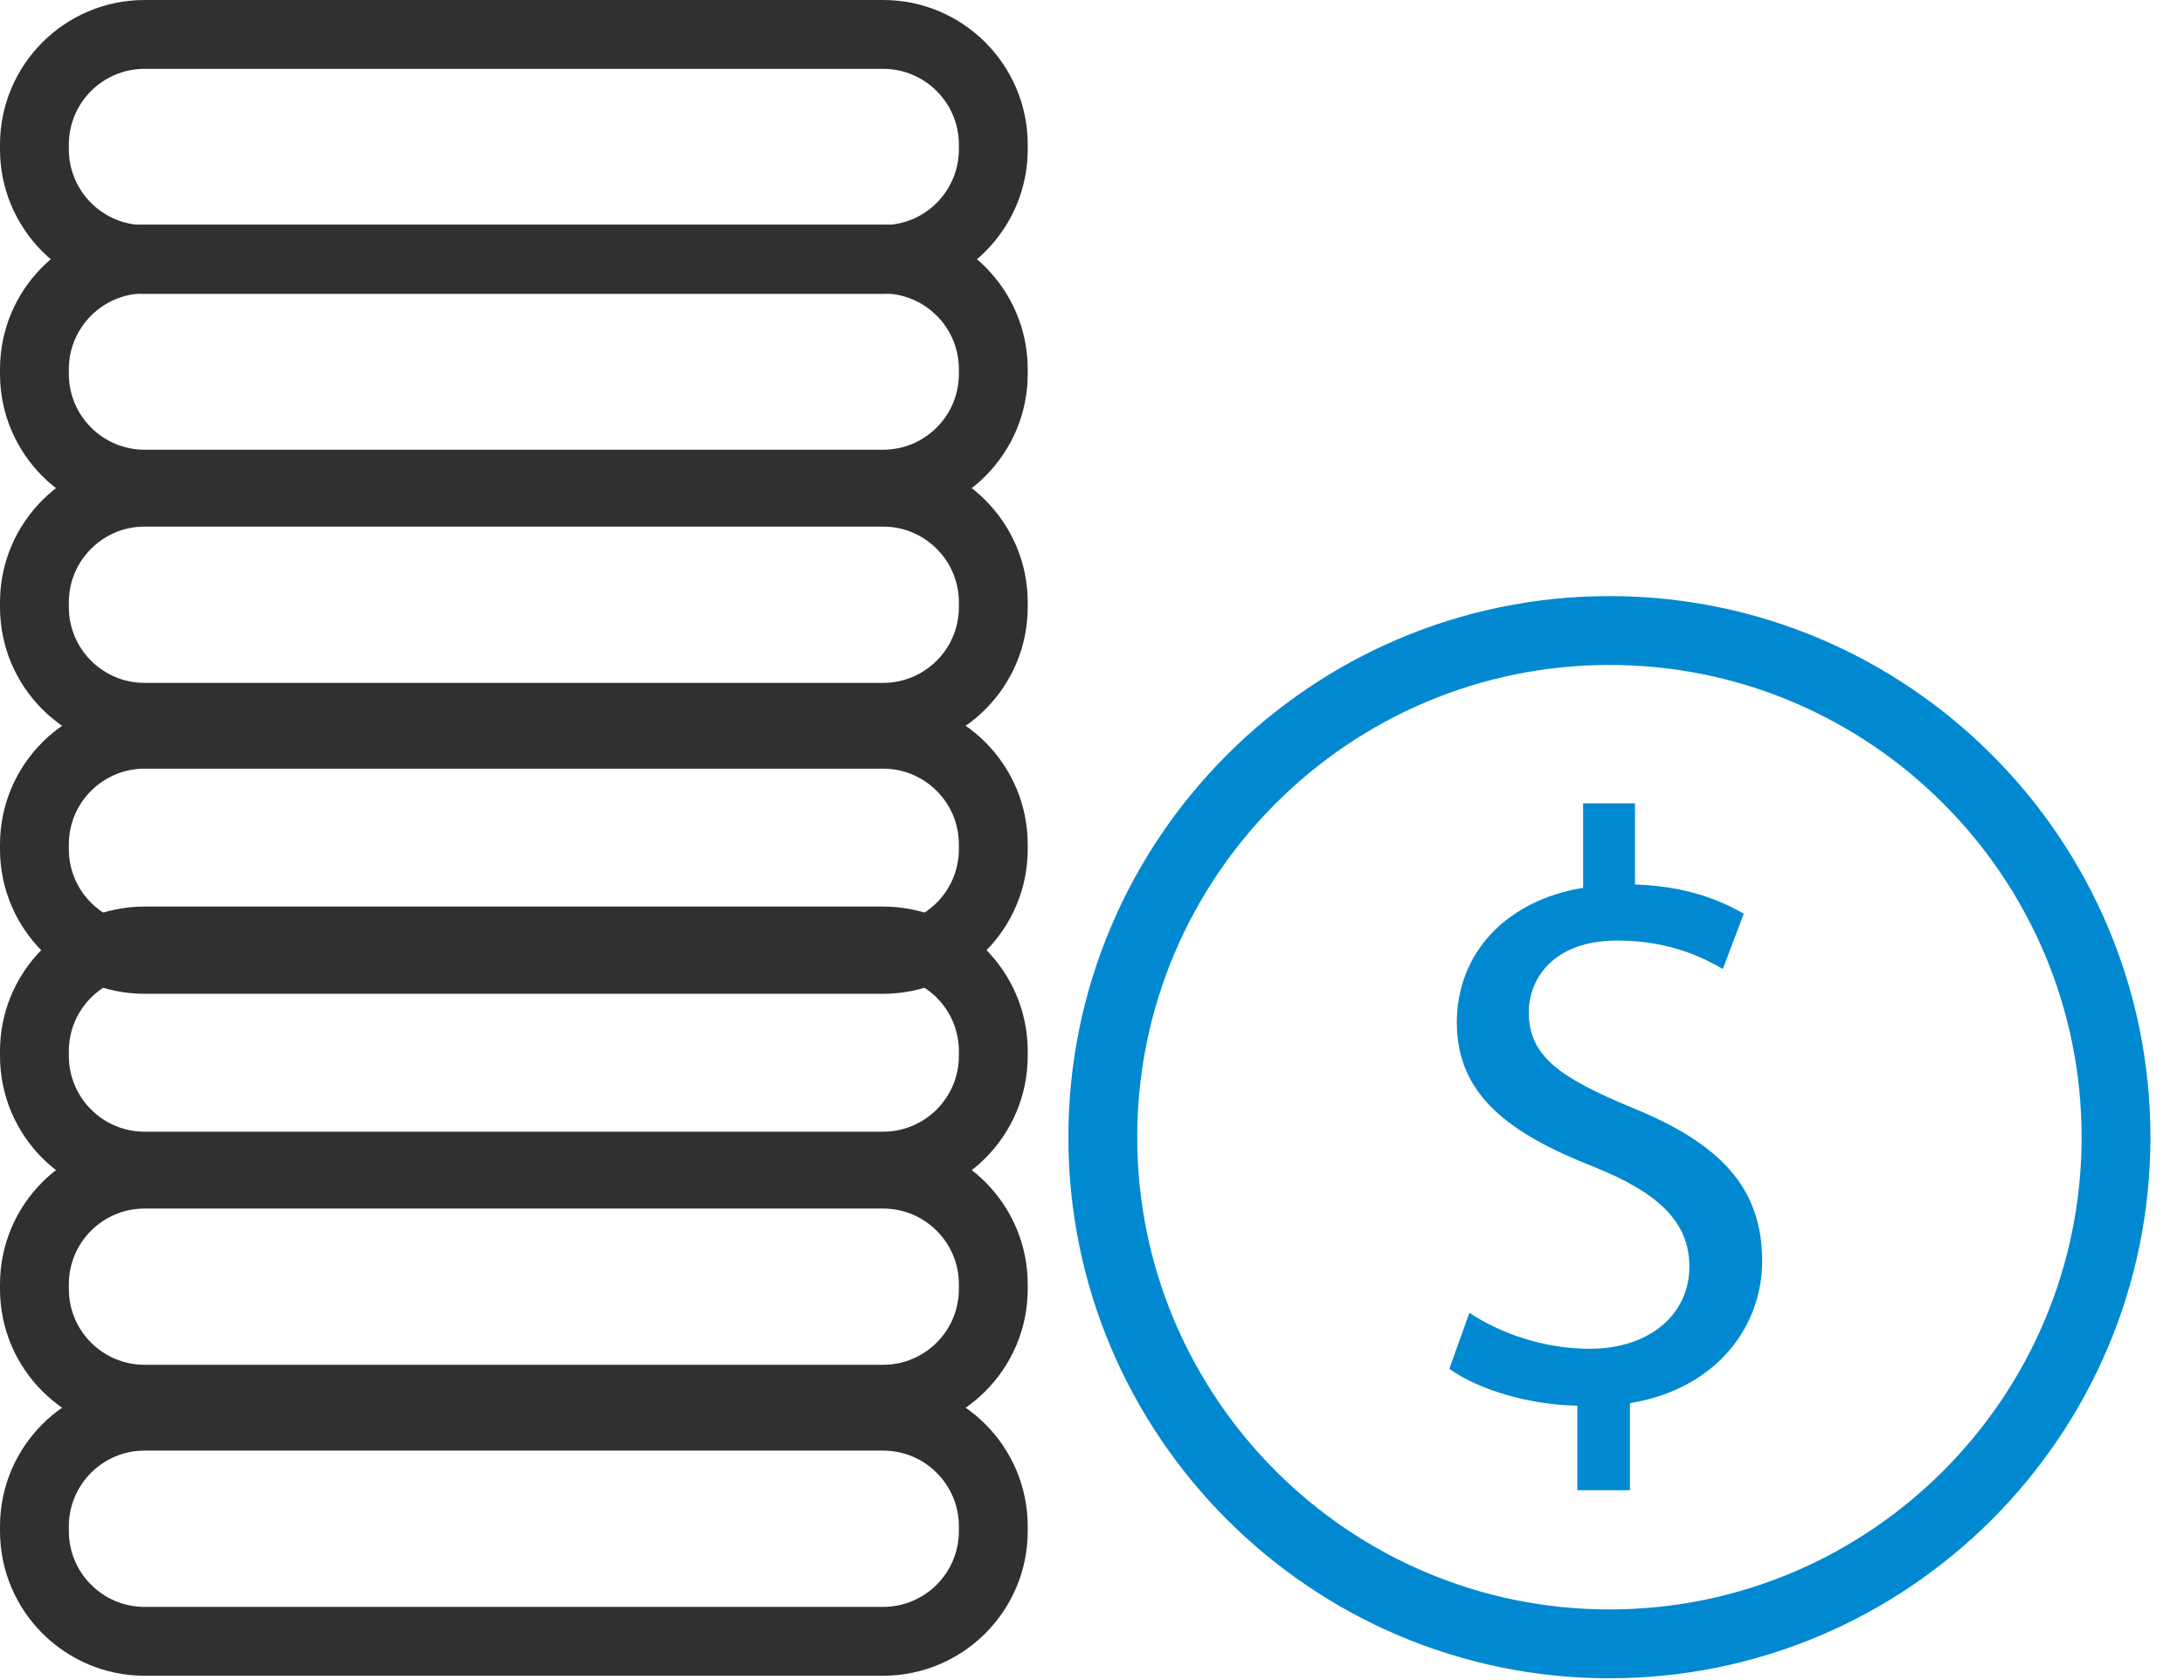
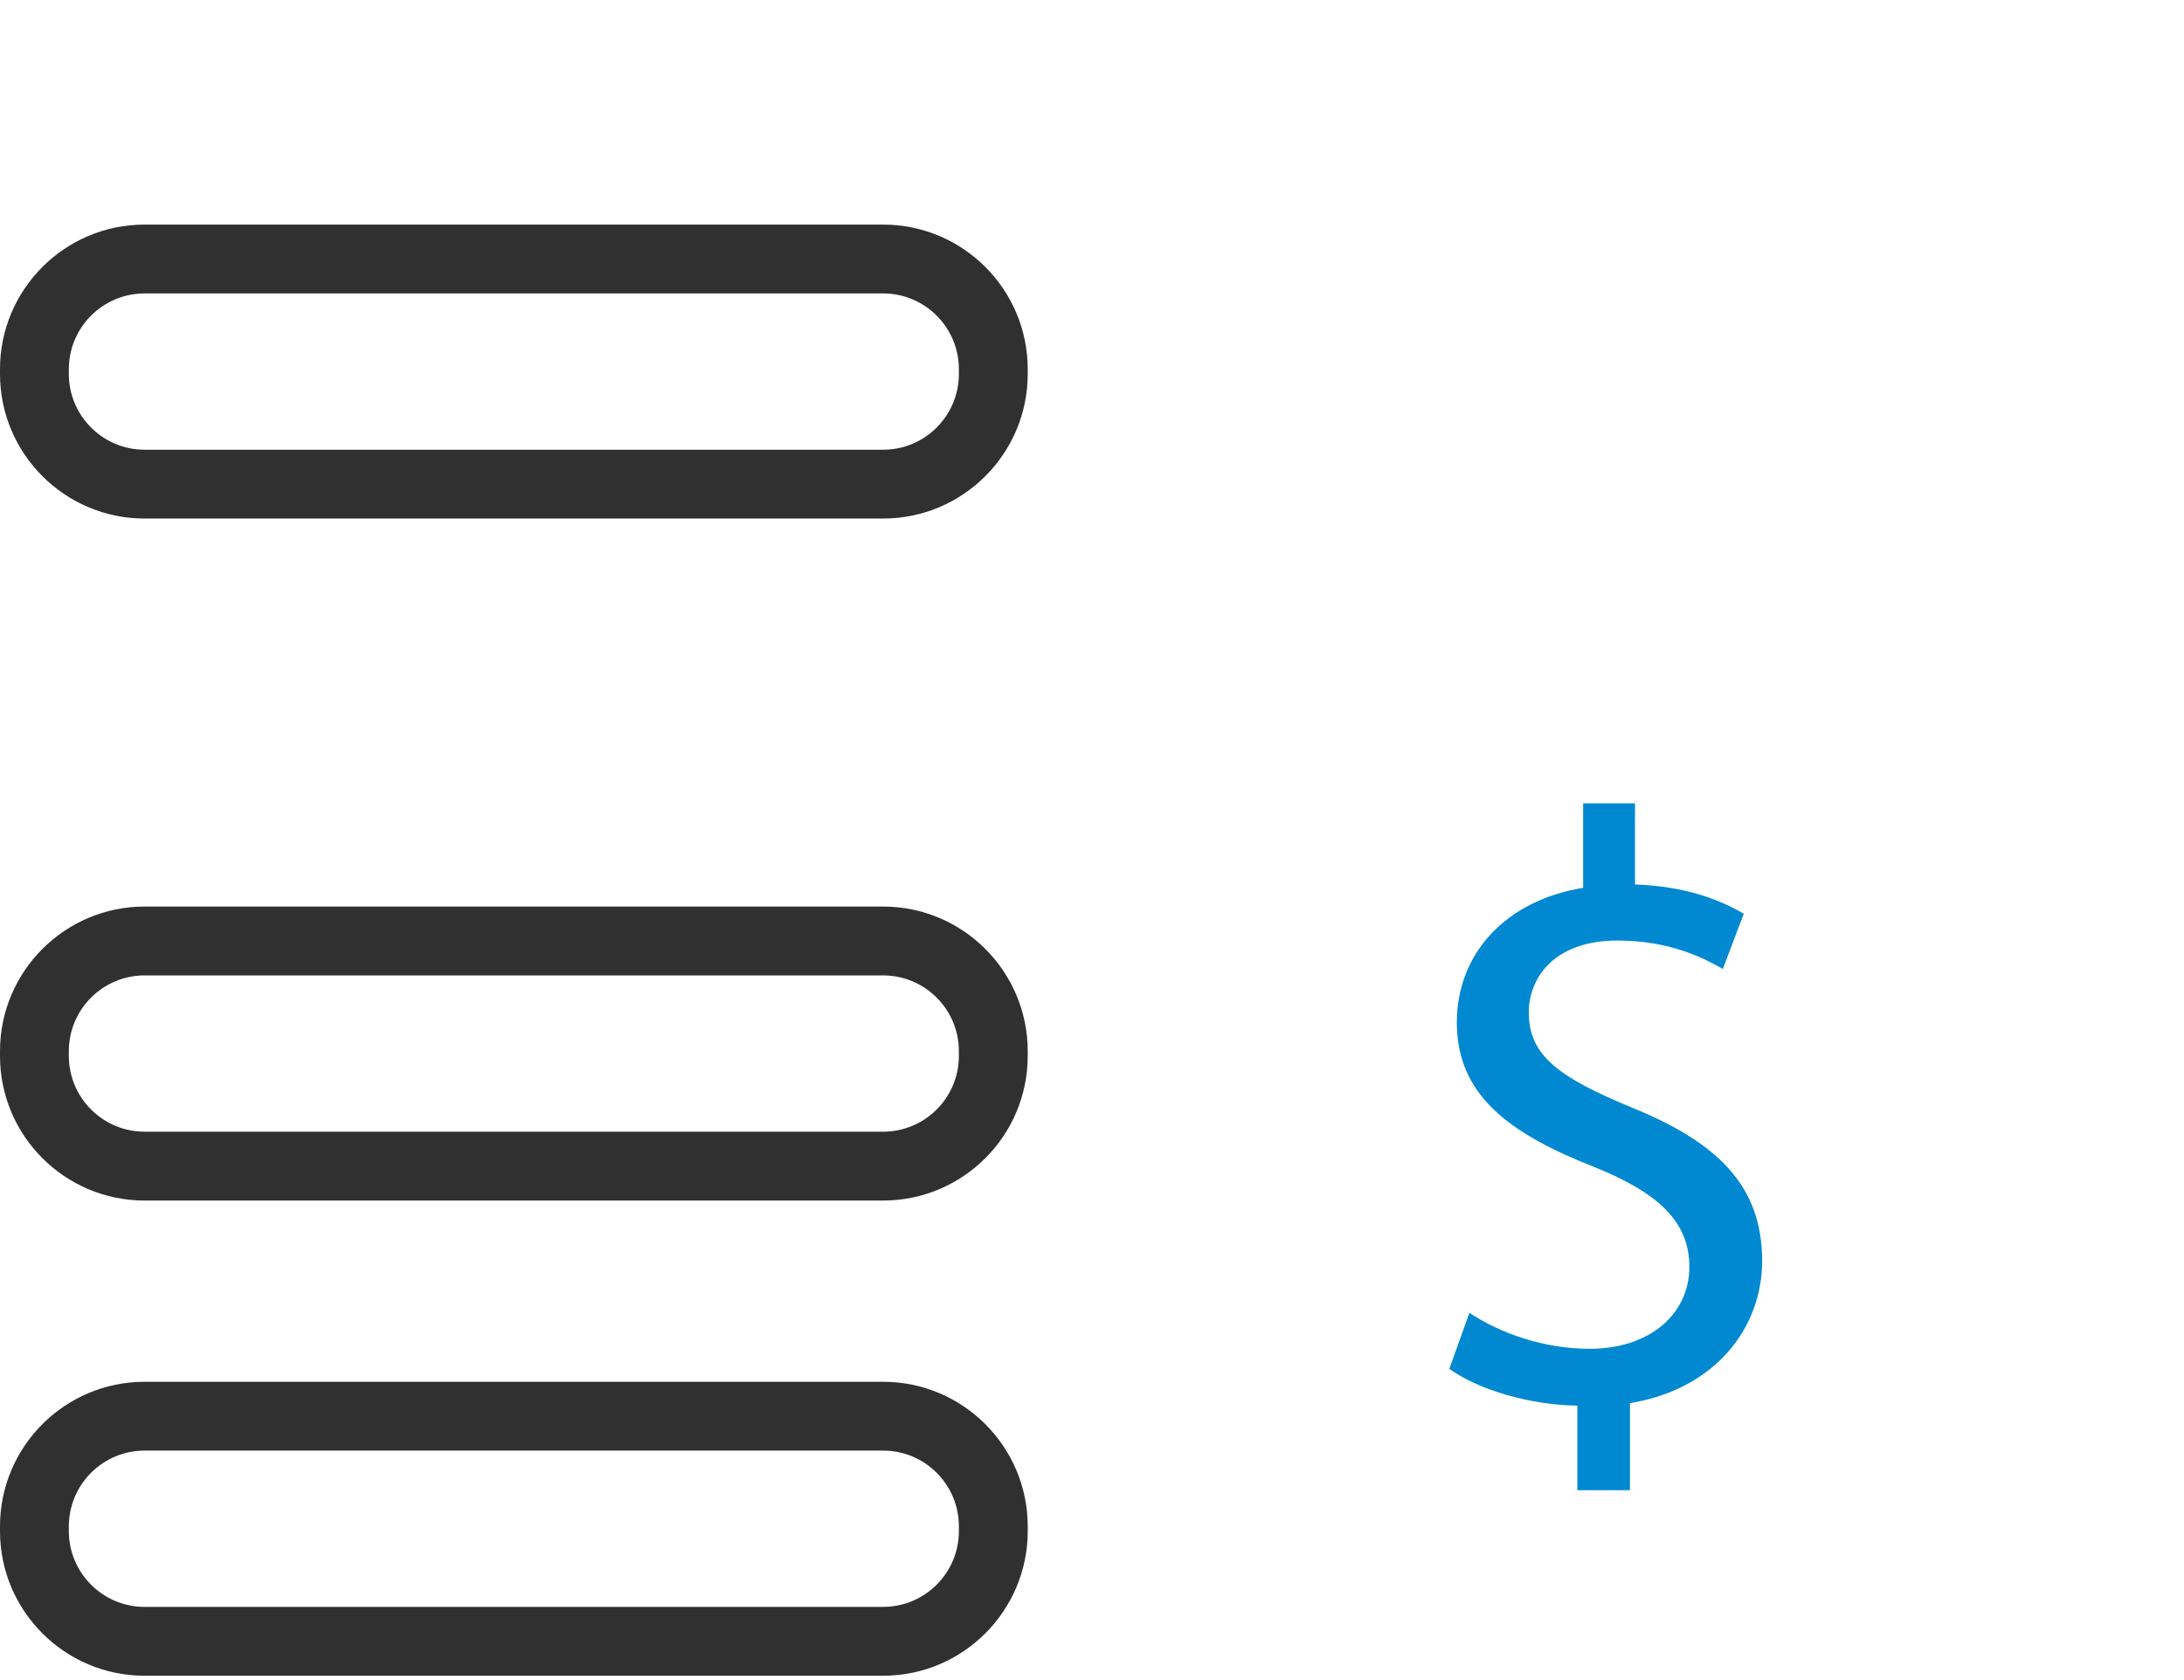
<svg xmlns="http://www.w3.org/2000/svg" width="65" height="50" viewBox="0 0 65 50" fill="none">
  <path d="M26.284 15.432H4.302C1.93 15.432 0 13.502 0 11.129V10.986C0 8.614 1.93 6.684 4.302 6.684H26.284C28.657 6.684 30.587 8.614 30.587 10.986V11.129C30.587 13.502 28.657 15.432 26.284 15.432ZM4.302 8.733C3.06 8.733 2.049 9.744 2.049 10.987V11.13C2.049 12.373 3.06 13.384 4.302 13.384H26.284C27.528 13.384 28.538 12.373 28.538 11.13V10.987C28.538 9.744 27.528 8.733 26.284 8.733H4.302Z" fill="#303030" />
-   <path d="M26.284 8.747H4.302C1.93 8.747 0 6.817 0 4.445V4.302C0 1.93 1.93 0 4.302 0H26.284C28.657 0 30.587 1.93 30.587 4.302V4.445C30.587 6.817 28.657 8.747 26.284 8.747ZM4.302 2.049C3.06 2.049 2.049 3.059 2.049 4.302V4.445C2.049 5.687 3.06 6.699 4.302 6.699H26.284C27.528 6.699 28.538 5.687 28.538 4.445V4.302C28.538 3.059 27.528 2.049 26.284 2.049H4.302Z" fill="#303030" />
-   <path d="M26.284 22.372H4.302C1.93 22.372 0 20.442 0 18.07V17.925C0 15.553 1.93 13.623 4.302 13.623H26.284C28.657 13.623 30.587 15.553 30.587 17.925V18.07C30.587 20.442 28.657 22.372 26.284 22.372ZM4.302 15.672C3.06 15.672 2.049 16.682 2.049 17.925V18.07C2.049 19.313 3.06 20.323 4.302 20.323H26.284C27.528 20.323 28.538 19.313 28.538 18.07V17.925C28.538 16.682 27.528 15.672 26.284 15.672H4.302Z" fill="#303030" />
-   <path d="M26.284 29.576H4.302C1.93 29.576 0 27.646 0 25.274V25.131C0 22.758 1.93 20.828 4.302 20.828H26.284C28.657 20.828 30.587 22.758 30.587 25.131V25.274C30.587 27.646 28.657 29.576 26.284 29.576ZM4.302 22.876C3.06 22.876 2.049 23.887 2.049 25.13V25.273C2.049 26.516 3.06 27.527 4.302 27.527H26.284C27.528 27.527 28.538 26.516 28.538 25.273V25.13C28.538 23.887 27.528 22.876 26.284 22.876H4.302Z" fill="#303030" />
  <path d="M26.284 35.729H4.302C1.93 35.729 0 33.799 0 31.426V31.283C0 28.91 1.93 26.98 4.302 26.98H26.284C28.657 26.98 30.587 28.91 30.587 31.283V31.426C30.587 33.8 28.657 35.729 26.284 35.729ZM4.302 29.029C3.06 29.029 2.049 30.04 2.049 31.283V31.426C2.049 32.669 3.06 33.68 4.302 33.68H26.284C27.528 33.68 28.538 32.669 28.538 31.426V31.283C28.538 30.04 27.528 29.029 26.284 29.029H4.302Z" fill="#303030" />
-   <path d="M26.284 42.666H4.302C1.93 42.666 0 40.736 0 38.364V38.22C0 35.848 1.93 33.918 4.302 33.918H26.284C28.657 33.918 30.587 35.848 30.587 38.22V38.364C30.587 40.736 28.657 42.666 26.284 42.666ZM4.302 35.967C3.06 35.967 2.049 36.977 2.049 38.22V38.364C2.049 39.607 3.06 40.617 4.302 40.617H26.284C27.528 40.617 28.538 39.607 28.538 38.364V38.22C28.538 36.977 27.528 35.967 26.284 35.967H4.302Z" fill="#303030" />
  <path d="M26.284 49.871H4.302C1.93 49.871 0 47.941 0 45.569V45.425C0 43.053 1.93 41.123 4.302 41.123H26.284C28.657 41.123 30.587 43.053 30.587 45.425V45.569C30.587 47.941 28.657 49.871 26.284 49.871ZM4.302 43.171C3.06 43.171 2.049 44.181 2.049 45.425V45.568C2.049 46.811 3.06 47.822 4.302 47.822H26.284C27.528 47.822 28.538 46.811 28.538 45.568V45.425C28.538 44.181 27.528 43.171 26.284 43.171H4.302Z" fill="#303030" />
  <path d="M46.944 44.348V41.834C45.5 41.808 44.006 41.361 43.135 40.738L43.732 39.07C44.629 39.667 45.923 40.141 47.317 40.141C49.084 40.141 50.279 39.12 50.279 37.7C50.279 36.331 49.308 35.484 47.466 34.738C44.926 33.742 43.358 32.597 43.358 30.431C43.358 28.365 44.827 26.796 47.117 26.422V23.908H48.661V26.323C50.154 26.373 51.175 26.771 51.898 27.194L51.275 28.837C50.752 28.538 49.731 27.991 48.138 27.991C46.221 27.991 45.499 29.136 45.499 30.132C45.499 31.427 46.42 32.075 48.586 32.97C51.15 34.016 52.445 35.31 52.445 37.527C52.445 39.493 51.076 41.336 48.511 41.759V44.349H46.944V44.348Z" fill="#0089D0" />
-   <path d="M47.901 49.947C39.021 49.947 31.797 42.723 31.797 33.844C31.797 24.965 39.021 17.74 47.901 17.74C56.779 17.74 64.001 24.964 64.001 33.844C64.001 42.724 56.779 49.947 47.901 49.947ZM47.901 19.789C40.151 19.789 33.846 26.094 33.846 33.844C33.846 41.594 40.151 47.898 47.901 47.898C55.649 47.898 61.953 41.593 61.953 33.844C61.953 26.094 55.649 19.789 47.901 19.789Z" fill="#0089D0" />
</svg>